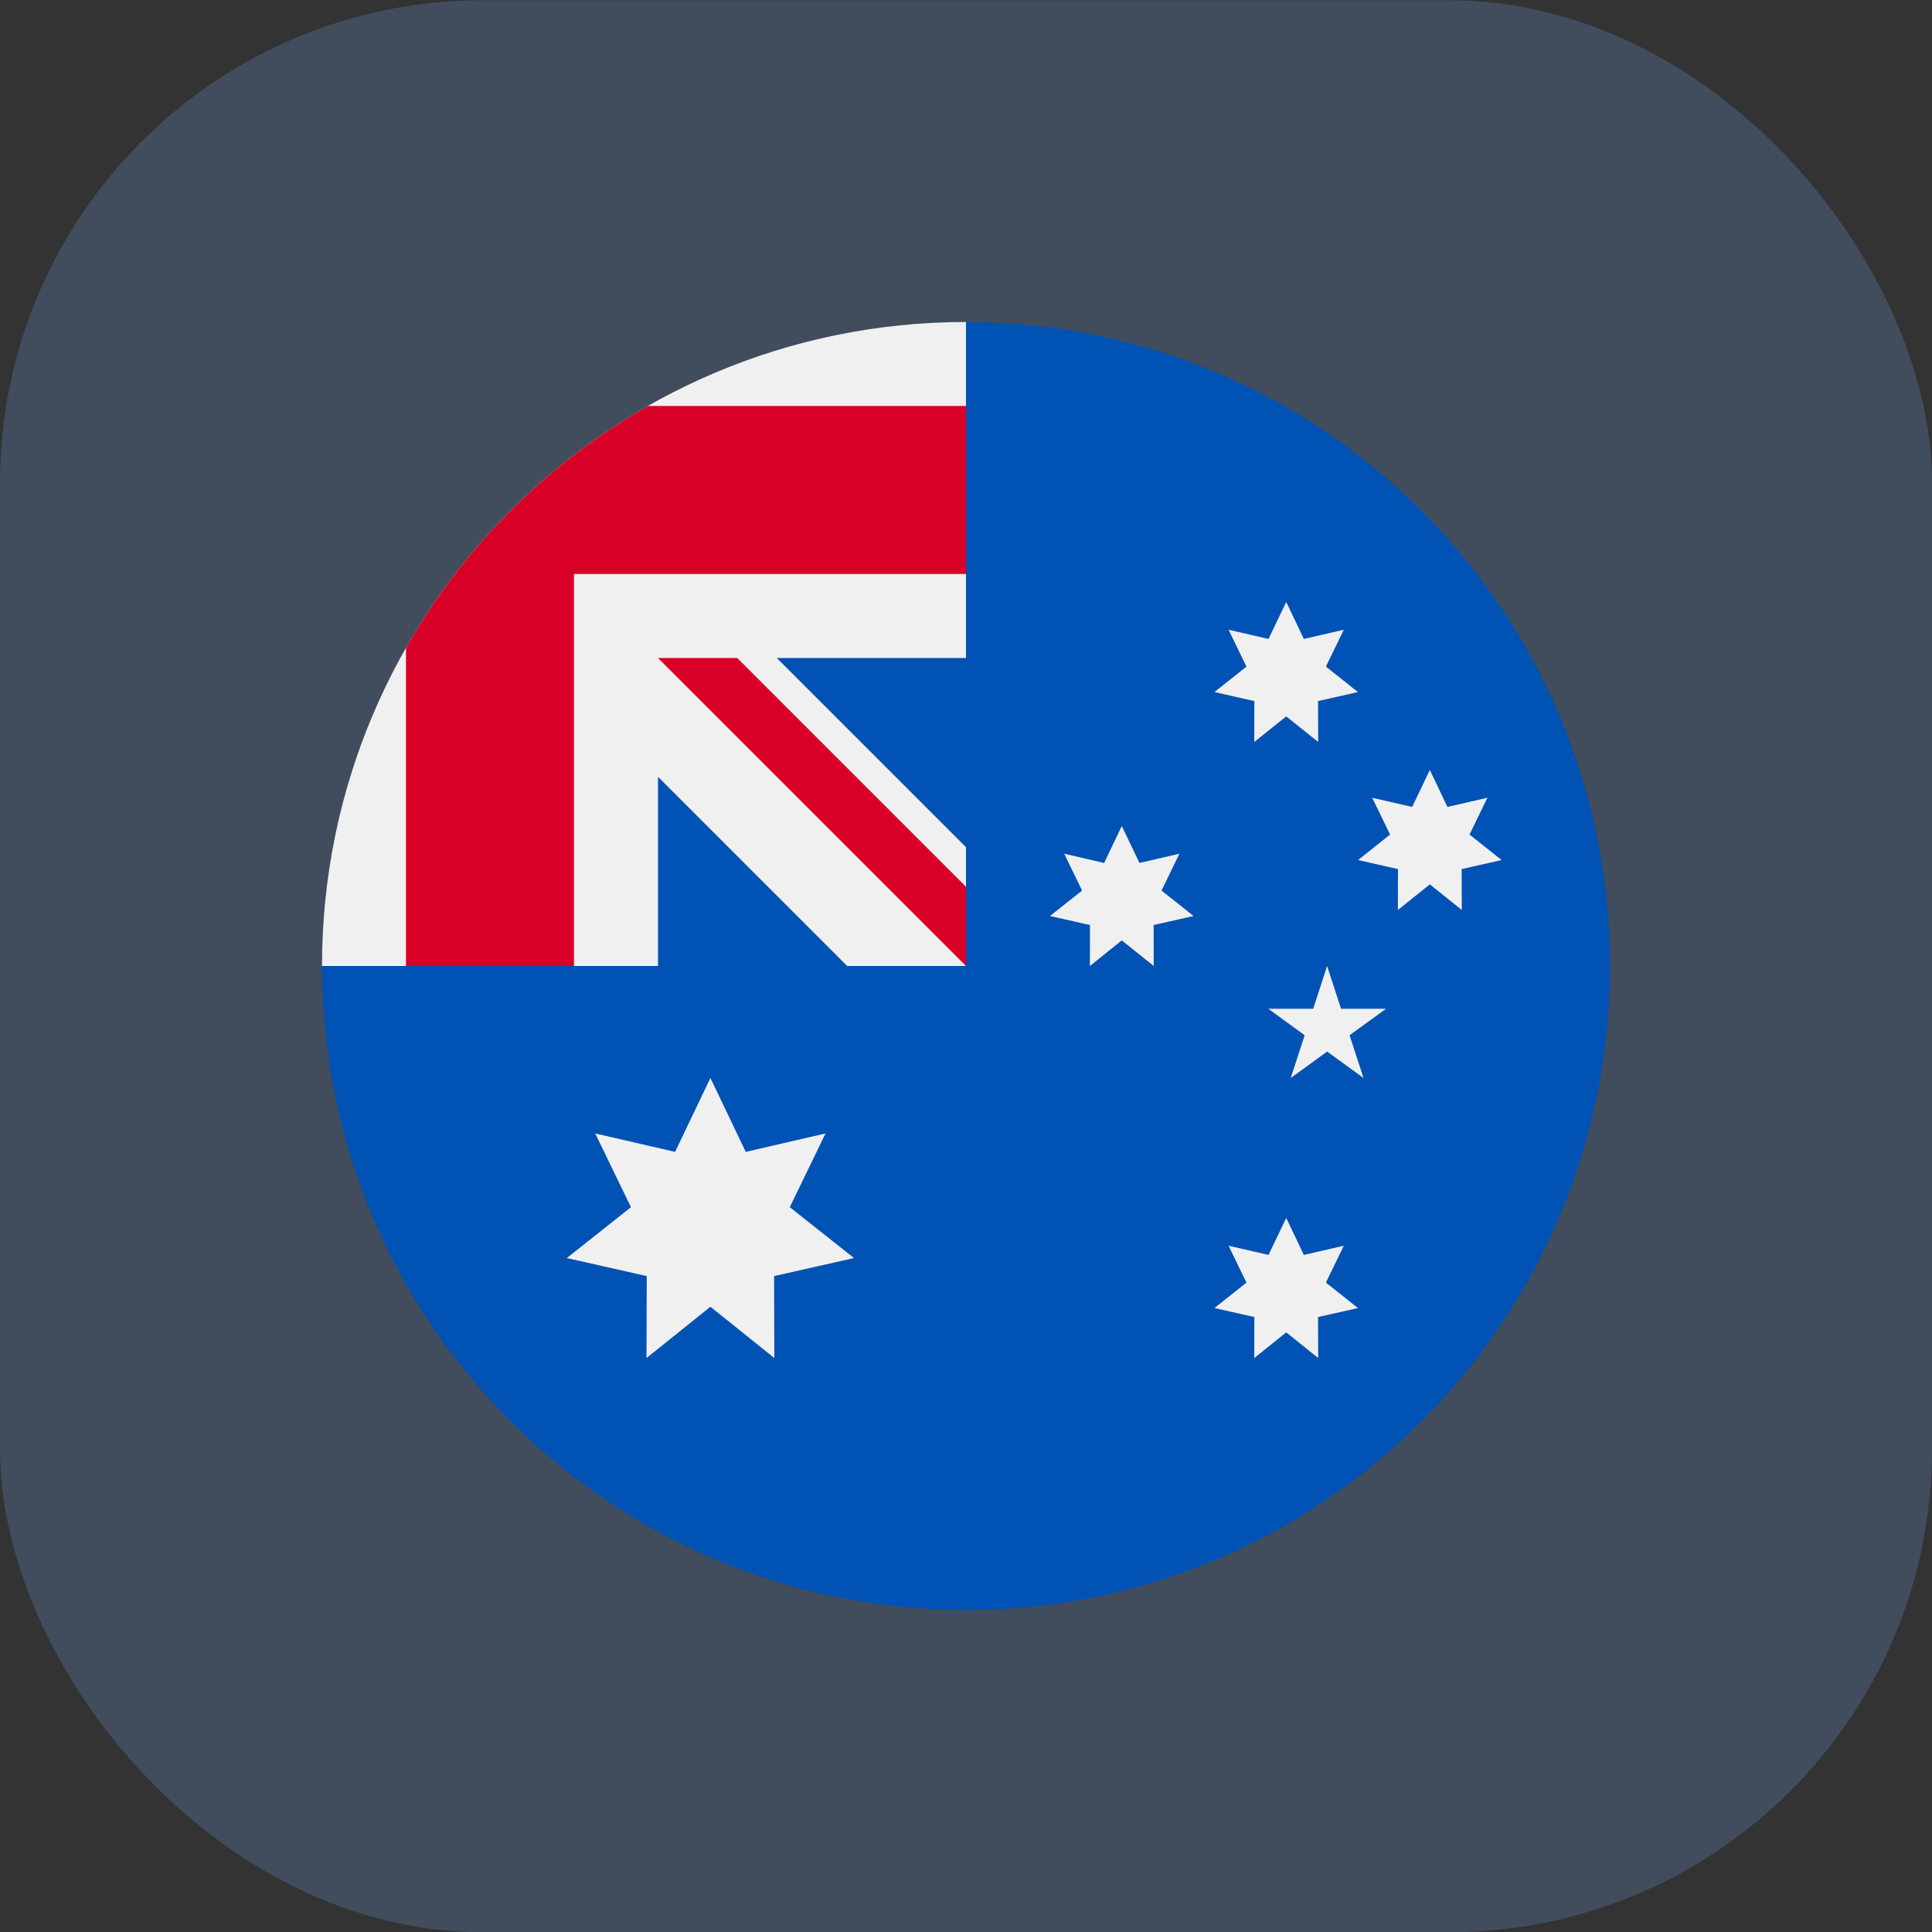
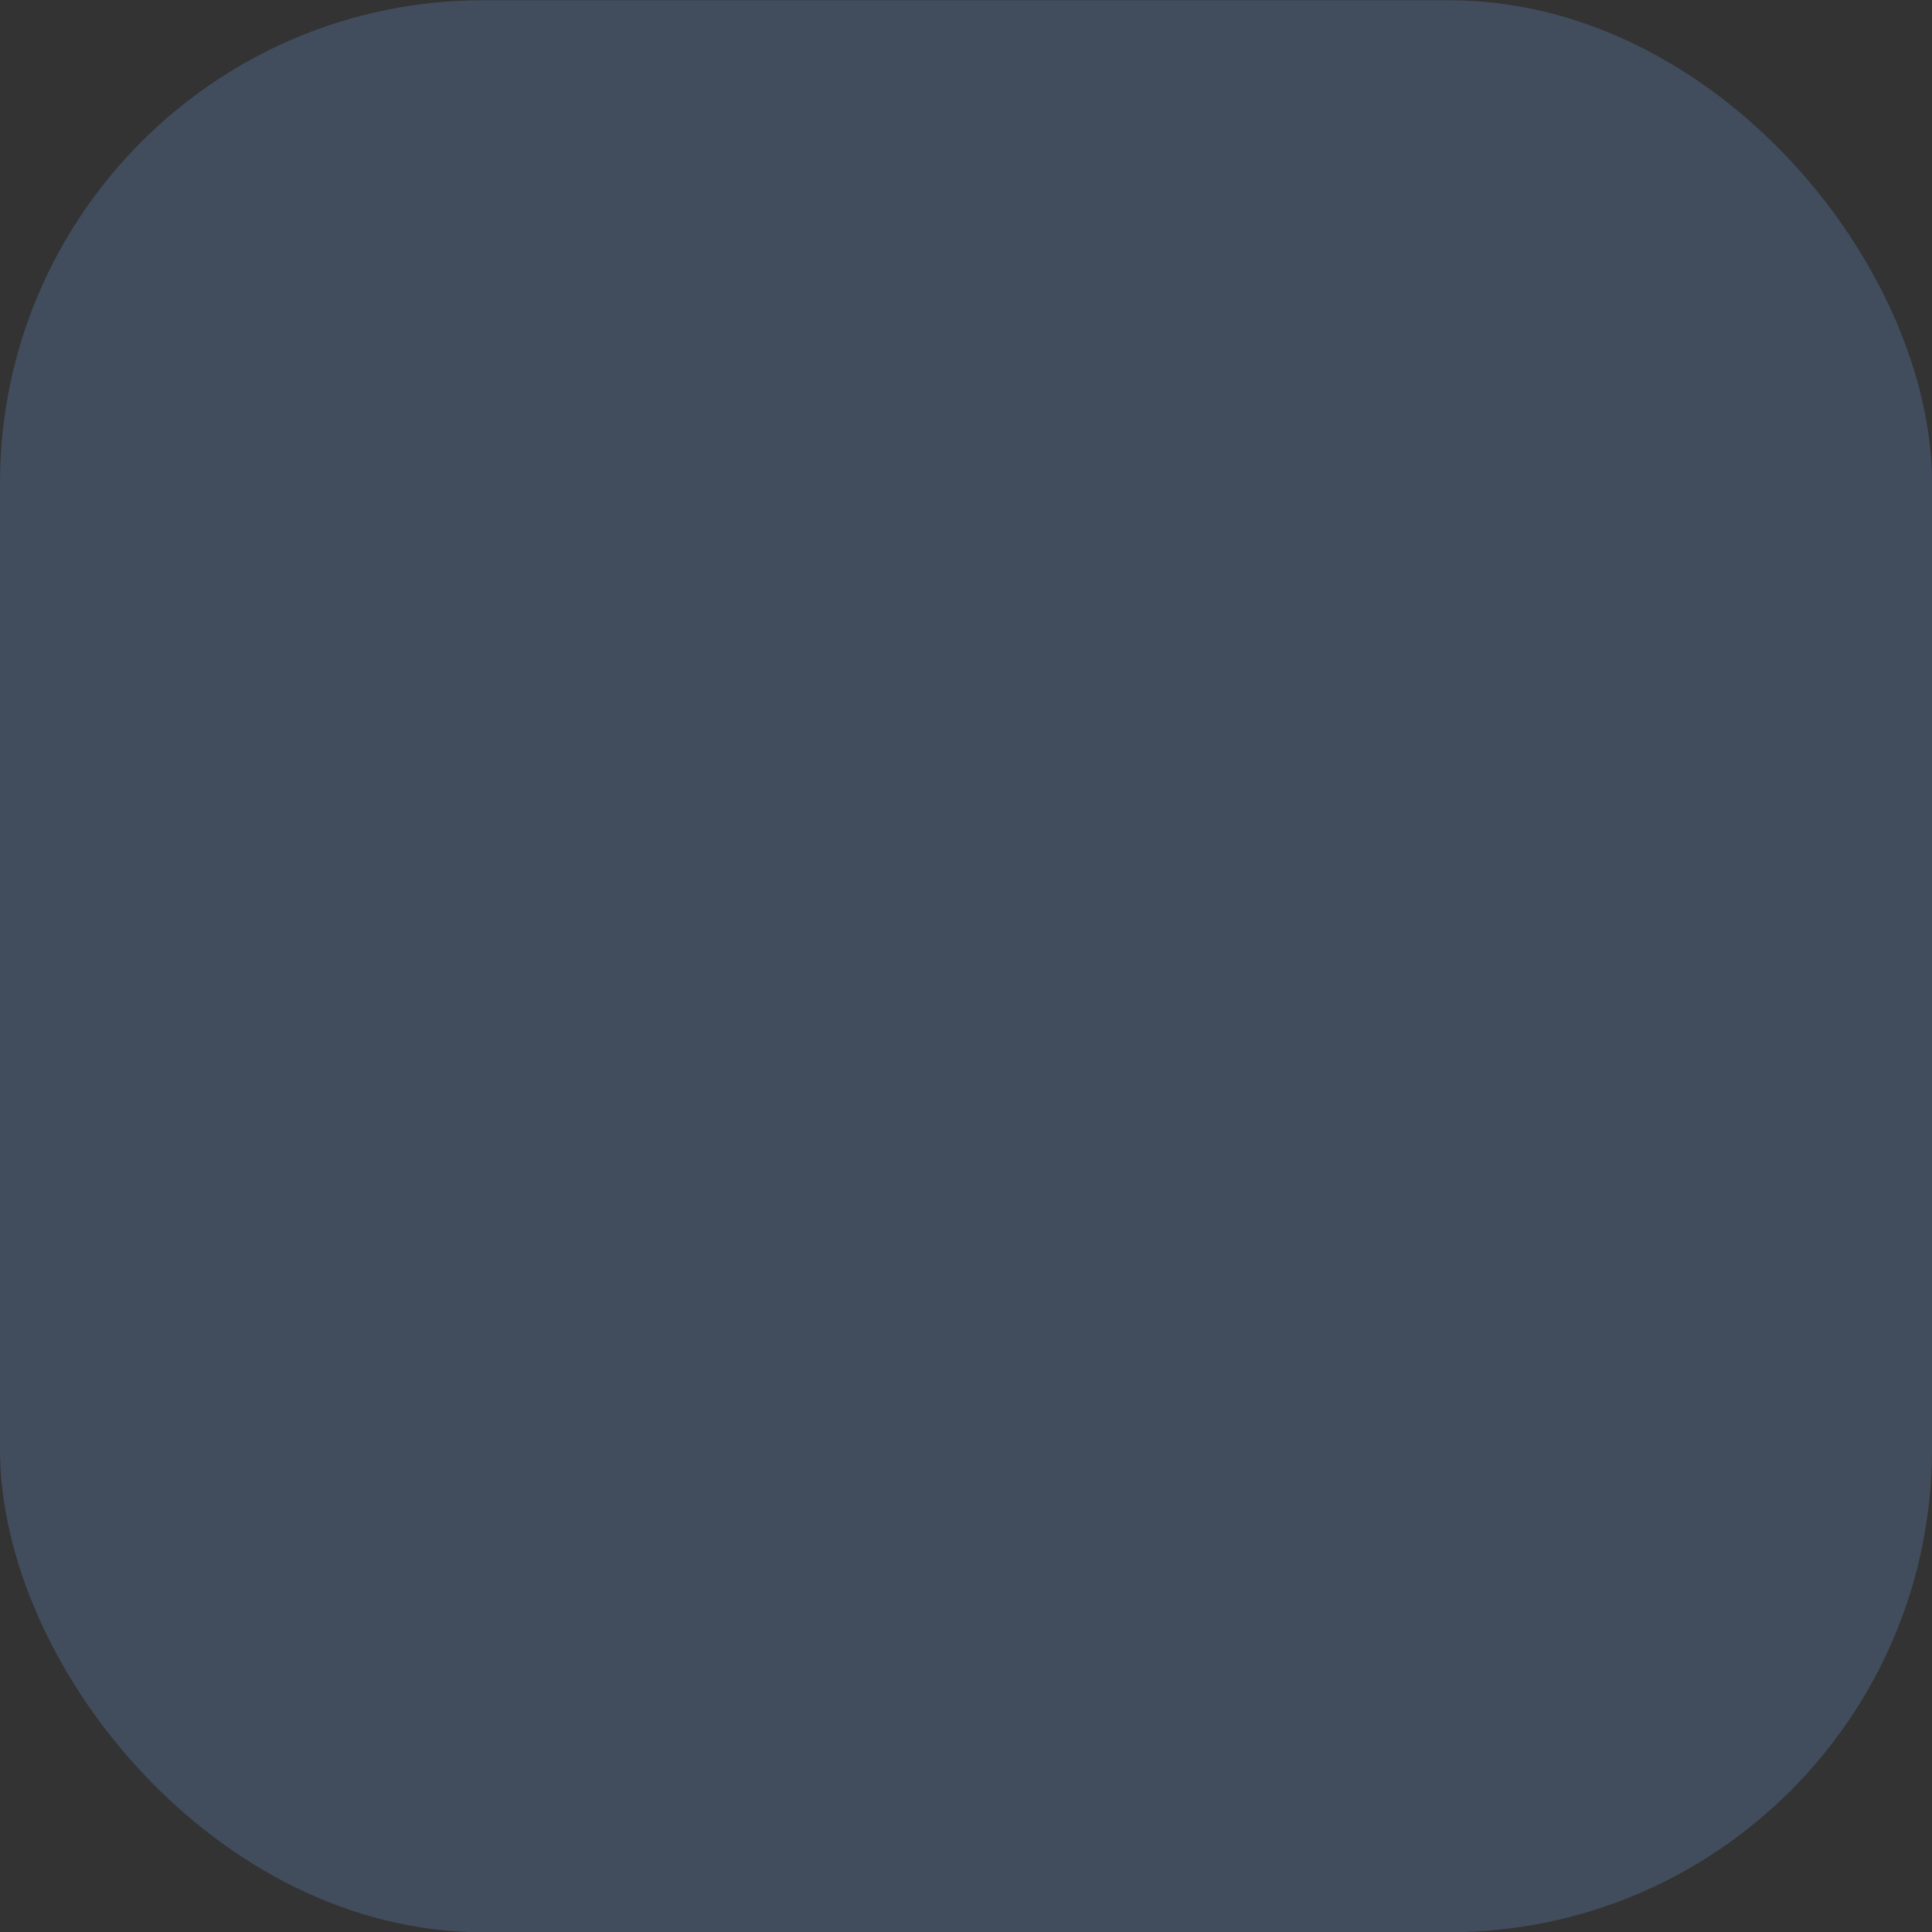
<svg xmlns="http://www.w3.org/2000/svg" width="24" height="24" viewBox="0 0 24 24" fill="none">
  <rect x="0" y="0" width="24" height="24" fill="#333333" stroke="none" />
  <rect y="0.003" width="24" height="24" rx="6" fill="#414D5D" />
  <g clip-path="url(#clip0_34600_5579)">
    <g clip-path="url(#clip1_34600_5579)">
      <path d="M20 12C20 16.418 16.418 20 12 20C7.582 20 4 16.418 4 12C4 12.002 12 4.001 12 4C16.418 4 20 7.582 20 12Z" fill="#0052B4" />
      <path d="M11.979 12H12C12 11.993 12 11.986 12 11.979C11.993 11.986 11.986 11.993 11.979 12Z" fill="#F0F0F0" />
      <path d="M12 8.174C12 6.766 12 5.844 12 4H11.999C7.581 4.001 4 7.582 4 12H8.174V9.65L10.524 12H11.979C11.986 11.993 11.993 11.986 12 11.979C12 11.44 12 10.959 12 10.524L9.65 8.174H12Z" fill="#F0F0F0" />
      <path d="M8.047 5.043C6.796 5.756 5.756 6.796 5.043 8.047V12H7.13V7.13V7.13H12C12 6.472 12 5.845 12 5.043H8.047Z" fill="#D80027" />
      <path d="M12 11.016L9.158 8.174H8.174C8.174 8.174 8.174 8.174 8.174 8.174L12 12H12C12 12 12 11.322 12 11.016Z" fill="#D80027" />
      <path d="M8.825 13.391L9.264 14.309L10.255 14.08L9.811 14.996L10.609 15.628L9.616 15.852L9.619 16.87L8.825 16.233L8.031 16.87L8.034 15.852L7.041 15.628L7.838 14.996L7.394 14.08L8.386 14.309L8.825 13.391Z" fill="#F0F0F0" />
-       <path d="M15.978 15.13L16.197 15.589L16.693 15.475L16.471 15.933L16.869 16.249L16.373 16.361L16.375 16.87L15.978 16.551L15.581 16.87L15.582 16.361L15.086 16.249L15.484 15.933L15.262 15.475L15.758 15.589L15.978 15.13Z" fill="#F0F0F0" />
      <path d="M13.935 10.261L14.155 10.72L14.651 10.605L14.429 11.063L14.827 11.379L14.331 11.491L14.332 12L13.935 11.682L13.539 12L13.54 11.491L13.043 11.379L13.442 11.063L13.22 10.605L13.716 10.72L13.935 10.261Z" fill="#F0F0F0" />
      <path d="M15.978 7.478L16.197 7.937L16.693 7.823L16.471 8.281L16.869 8.597L16.373 8.709L16.375 9.217L15.978 8.899L15.581 9.217L15.582 8.709L15.086 8.597L15.484 8.281L15.262 7.823L15.758 7.937L15.978 7.478Z" fill="#F0F0F0" />
      <path d="M17.762 9.565L17.981 10.024L18.477 9.91L18.255 10.367L18.654 10.684L18.157 10.796L18.159 11.304L17.762 10.986L17.365 11.304L17.366 10.796L16.87 10.684L17.268 10.367L17.046 9.91L17.542 10.024L17.762 9.565Z" fill="#F0F0F0" />
      <path d="M16.486 12L16.659 12.531H17.218L16.765 12.86L16.938 13.391L16.486 13.063L16.034 13.391L16.207 12.86L15.755 12.531H16.313L16.486 12Z" fill="#F0F0F0" />
    </g>
  </g>
  <defs>
    <clipPath id="clip0_34600_5579">
-       <rect width="16" height="16" fill="white" transform="translate(4 4)" />
-     </clipPath>
+       </clipPath>
    <clipPath id="clip1_34600_5579">
      <rect width="16" height="16" fill="white" transform="translate(4 4)" />
    </clipPath>
  </defs>
</svg>